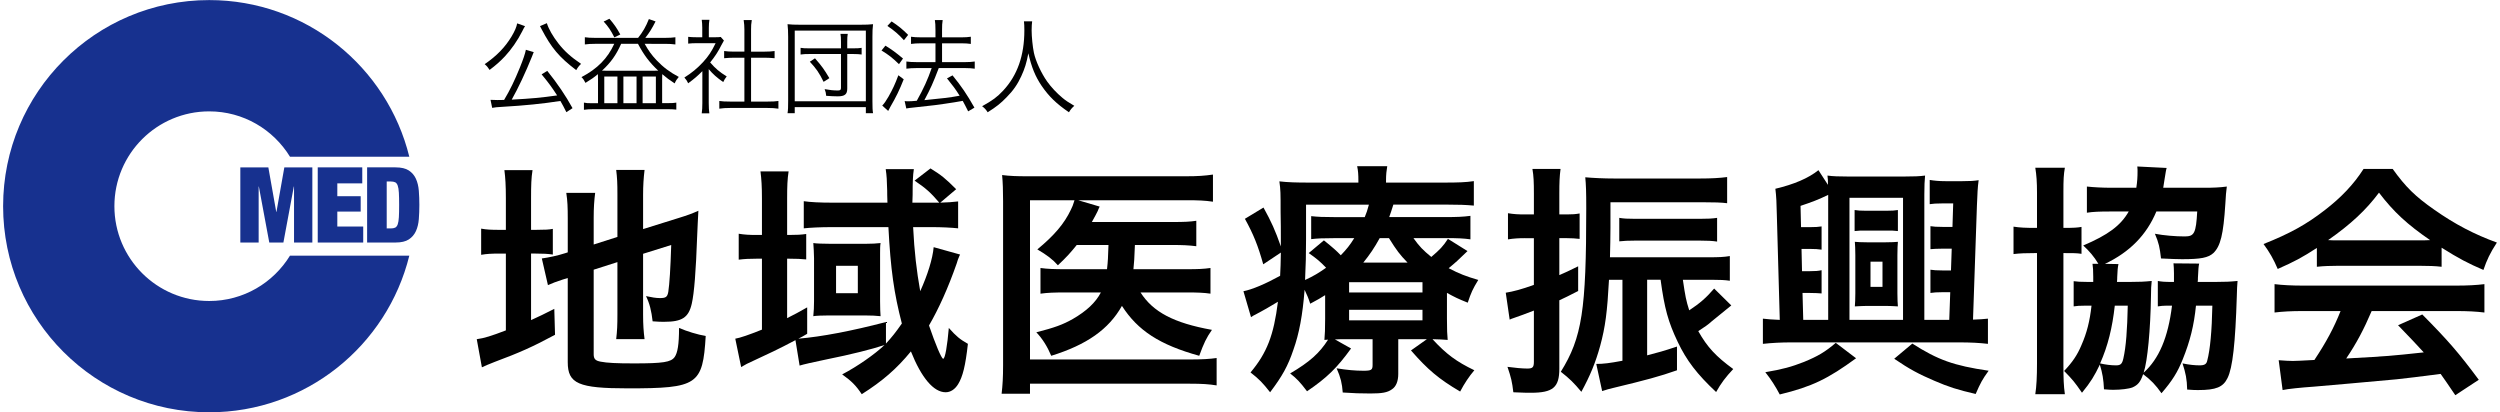
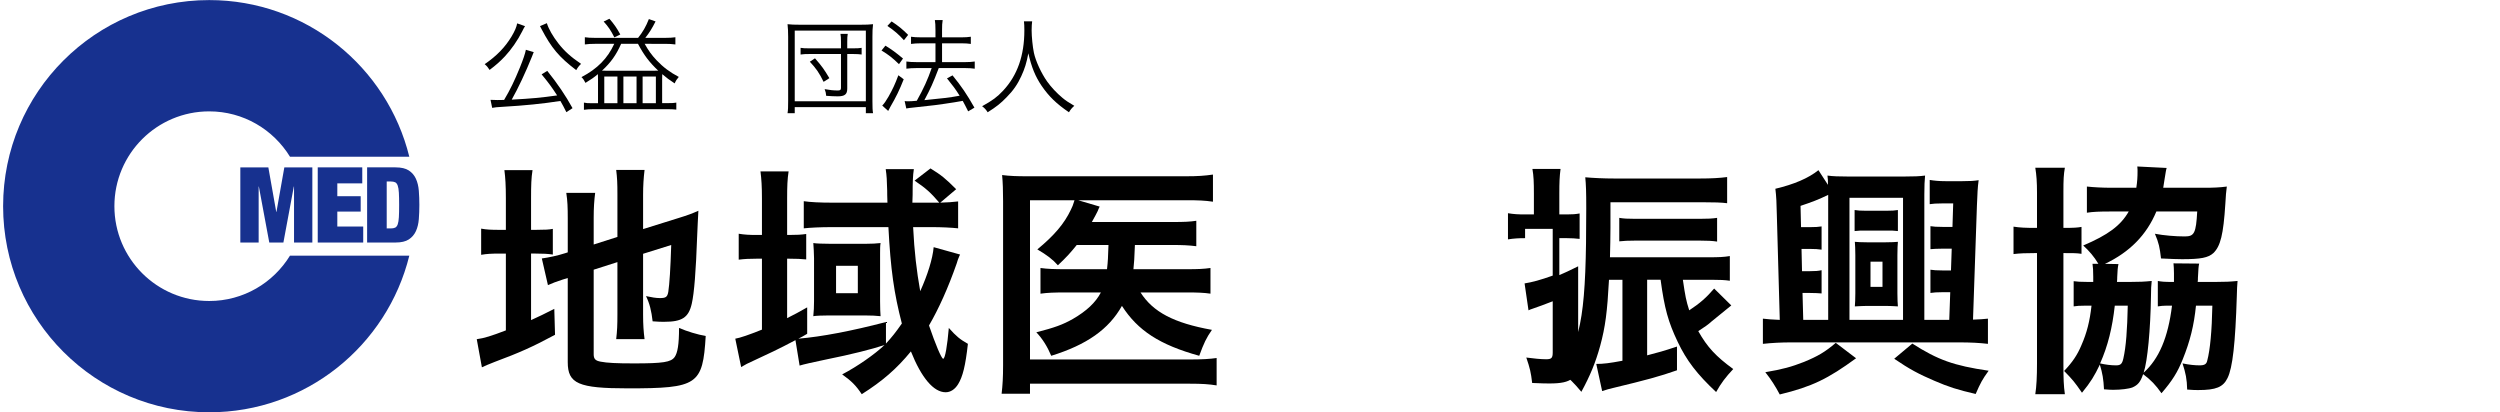
<svg xmlns="http://www.w3.org/2000/svg" version="1.1" id="レイヤー_1" x="0px" y="0px" width="291px" height="48px" viewBox="0 0 291 48" enable-background="new 0 0 291 48" xml:space="preserve">
  <g>
    <path fill="#17318F" d="M33.754,29.758c-1.941,3.162-5.42,5.278-9.402,5.278c-6.095,0-11.036-4.941-11.036-11.036   c0-6.095,4.941-11.036,11.036-11.036c3.982,0,7.461,2.116,9.402,5.278h13.889C45.064,7.774,35.617,0.009,24.353,0.009   C11.103,0.009,0.362,10.75,0.362,24s10.741,23.991,23.991,23.991c11.264,0,20.711-7.765,23.291-18.233H33.754z" />
    <g>
      <path fill="#17318F" d="M31.235,19.482l0.919,5.184h0.024l0.919-5.184h3.26v8.75h-2.132v-6.52h-0.024l-1.214,6.52h-1.643    l-1.213-6.52h-0.024v6.52h-2.133v-8.75H31.235z" />
      <path fill="#17318F" d="M42.168,19.482v1.862h-2.905v1.495h2.721v1.789h-2.721v1.74h3.016v1.863h-5.295v-8.75H42.168z" />
      <path fill="#17318F" d="M46.043,19.482c0.661,0,1.176,0.12,1.544,0.361c0.367,0.241,0.644,0.563,0.827,0.968    s0.296,0.87,0.337,1.397s0.062,1.076,0.062,1.648s-0.021,1.121-0.062,1.648c-0.041,0.526-0.153,0.992-0.337,1.396    c-0.184,0.405-0.46,0.728-0.827,0.969c-0.368,0.241-0.883,0.361-1.544,0.361h-3.31v-8.75H46.043z M45.467,26.59    c0.221,0,0.396-0.03,0.526-0.092s0.231-0.189,0.301-0.386s0.114-0.474,0.135-0.833c0.021-0.36,0.03-0.834,0.03-1.422    c0-0.589-0.01-1.062-0.03-1.422s-0.065-0.638-0.135-0.833c-0.069-0.196-0.17-0.325-0.301-0.387    c-0.131-0.061-0.306-0.092-0.526-0.092h-0.454v5.466H45.467z" />
    </g>
    <g>
      <g>
        <path d="M61.116,3.044c-0.107,0.155-0.143,0.228-0.334,0.61c-0.515,1.028-1.269,2.117-2.01,2.906     c-0.562,0.599-1.041,1.018-1.783,1.58c-0.18-0.287-0.322-0.467-0.574-0.67c1.412-0.97,2.381-1.975,3.135-3.23     c0.371-0.622,0.586-1.125,0.646-1.52L61.116,3.044z M65.925,13.057c-0.299-0.609-0.431-0.837-0.694-1.304     c-2.069,0.323-4.246,0.538-6.579,0.67c-0.921,0.06-0.993,0.06-1.364,0.132l-0.191-0.934c0.3,0.012,0.587,0.024,0.802,0.024     c0.251,0,0.383,0,0.778-0.013c0.705-1.184,1.208-2.225,1.842-3.779c0.395-0.981,0.598-1.58,0.693-2.059l0.922,0.275     c-0.012,0.024-0.024,0.048-0.036,0.061c-0.048,0.107-0.096,0.227-0.191,0.49c-0.706,1.758-1.591,3.648-2.345,4.977     c2.297-0.12,3.445-0.228,5.287-0.49c-0.609-0.945-0.969-1.436-1.806-2.453L63.7,8.248c1.185,1.471,2.142,2.883,2.943,4.342     L65.925,13.057z M63.653,2.697c0.203,0.658,0.693,1.531,1.352,2.368c0.693,0.886,1.447,1.567,2.632,2.369     c-0.264,0.251-0.396,0.431-0.562,0.729c-1.998-1.52-2.883-2.572-4.044-4.785c-0.096-0.191-0.119-0.251-0.179-0.335L63.653,2.697z     " />
        <path d="M74.274,4.408c0.538-0.67,0.908-1.305,1.256-2.189l0.777,0.275c-0.406,0.812-0.729,1.327-1.196,1.914h2.272     c0.562,0,0.886-0.024,1.232-0.072v0.838c-0.358-0.049-0.729-0.072-1.22-0.072H75.04c0.442,0.789,0.801,1.292,1.387,1.914     c0.766,0.802,1.556,1.399,2.584,1.938c-0.227,0.264-0.347,0.443-0.479,0.754c-0.621-0.406-0.944-0.646-1.447-1.076     c-0.012,0.227-0.012,0.358-0.012,0.586v2.787h0.658c0.49,0,0.729-0.012,0.992-0.06v0.813c-0.334-0.036-0.621-0.048-1.076-0.048     H69.07c-0.455,0-0.802,0.024-1.101,0.071v-0.837c0.251,0.06,0.467,0.071,0.921,0.071h0.718V9.228c0-0.275,0-0.371-0.012-0.598     c-0.443,0.371-0.777,0.609-1.447,1.017c-0.156-0.312-0.275-0.49-0.467-0.67c1.866-0.981,3.038-2.177,3.816-3.876h-2.201     c-0.503,0-0.874,0.023-1.221,0.072V4.336c0.323,0.048,0.67,0.072,1.221,0.072H74.274z M72.3,5.101     c-0.598,1.34-1.196,2.165-2.225,3.122c0.287,0.013,0.467,0.013,0.789,0.013h5.013c0.251,0,0.442,0,0.741-0.013     c-1.04-0.98-1.662-1.806-2.356-3.122H72.3z M70.936,2.183c0.538,0.622,0.85,1.064,1.268,1.83L71.51,4.348     c-0.419-0.825-0.682-1.22-1.244-1.842L70.936,2.183z M70.338,12.016h1.531V8.906h-1.531V12.016z M72.563,12.016h1.531V8.906     h-1.531V12.016z M74.8,12.016h1.544V8.906H74.8V12.016z" />
-         <path d="M82.497,12.016c0,0.503,0.023,0.85,0.071,1.173h-0.886c0.049-0.347,0.072-0.682,0.072-1.185V8.283     c-0.586,0.587-0.909,0.861-1.65,1.412c-0.132-0.287-0.228-0.431-0.443-0.67c0.838-0.526,1.496-1.064,2.153-1.771     c0.622-0.67,1.017-1.256,1.483-2.226h-2.236c-0.359,0-0.623,0.013-0.957,0.049v-0.79c0.322,0.036,0.586,0.048,0.933,0.048h0.706     V3.224c0-0.347-0.024-0.658-0.061-0.921h0.897c-0.048,0.251-0.071,0.562-0.071,0.933v1.101h0.693     c0.359,0,0.551-0.012,0.694-0.036l0.37,0.419c-0.083,0.132-0.155,0.264-0.287,0.515c-0.358,0.729-0.753,1.34-1.315,2.033     c0.61,0.706,1.101,1.125,1.926,1.627c-0.179,0.228-0.287,0.396-0.406,0.658c-0.754-0.526-1.196-0.921-1.687-1.507V12.016z      M86.647,3.427c0-0.407-0.023-0.634-0.084-1.089h0.945c-0.071,0.419-0.084,0.682-0.084,1.089v2.584h1.567     c0.515,0,0.838-0.024,1.173-0.071v0.837c-0.371-0.036-0.754-0.06-1.173-0.06h-1.567v5.107h1.891c0.622,0,0.98-0.023,1.292-0.071     v0.897c-0.395-0.061-0.766-0.084-1.292-0.084h-4.307c-0.526,0-0.897,0.023-1.28,0.084v-0.897c0.312,0.048,0.67,0.071,1.292,0.071     h1.627V6.717h-1.184c-0.407,0-0.802,0.023-1.173,0.06V5.939c0.312,0.047,0.67,0.071,1.173,0.071h1.184V3.427z" />
        <path d="M91.67,13.177c0.06-0.359,0.071-0.694,0.071-1.436V4.288c0-0.599-0.023-1.017-0.071-1.472     c0.431,0.048,0.777,0.061,1.399,0.061h7.13c0.634,0,0.981-0.013,1.424-0.061c-0.06,0.467-0.072,0.838-0.072,1.472v7.477     c0,0.742,0.013,1.077,0.072,1.412h-0.838v-0.706h-8.278v0.706H91.67z M92.507,11.789h8.278v-8.23h-8.278V11.789z M97.89,4.887     c0-0.467-0.013-0.694-0.06-0.945h0.849c-0.048,0.251-0.06,0.467-0.06,0.945v0.741h0.598c0.539,0,0.85-0.012,1.077-0.06v0.777     c-0.228-0.036-0.574-0.06-1.077-0.06H98.62v4.02c0,0.682-0.287,0.909-1.125,0.909c-0.418,0-0.801-0.024-1.327-0.061     c-0.036-0.347-0.06-0.479-0.18-0.777c0.574,0.107,1.041,0.156,1.543,0.156c0.275,0,0.359-0.072,0.359-0.312V6.286h-3.589     c-0.515,0-0.802,0.012-1.113,0.06V5.568c0.275,0.048,0.527,0.06,1.113,0.06h3.589V4.887z M95.868,9.527     c-0.525-1.064-0.849-1.531-1.603-2.344l0.599-0.396c0.777,0.886,1.064,1.28,1.674,2.31L95.868,9.527z" />
        <path d="M103.063,5.316c0.777,0.479,1.184,0.778,2.045,1.496l-0.467,0.658c-0.717-0.706-1.22-1.102-2.033-1.592L103.063,5.316z      M105.192,9.228c-0.502,1.269-0.861,2.01-1.567,3.23c-0.071,0.119-0.107,0.203-0.239,0.454l-0.693-0.622     c0.239-0.251,0.431-0.526,0.729-1.041c0.49-0.873,0.741-1.399,1.148-2.488L105.192,9.228z M103.78,2.494     c0.79,0.514,1.257,0.896,1.927,1.566l-0.491,0.622c-0.598-0.67-1.124-1.124-1.926-1.663L103.78,2.494z M107.202,5.042     c-0.431,0-0.838,0.023-1.16,0.071V4.276c0.299,0.048,0.67,0.071,1.172,0.071h1.675V3.522c0-0.574-0.023-0.909-0.071-1.185h0.909     c-0.06,0.348-0.072,0.658-0.072,1.185v0.825h2.273c0.442,0,0.753-0.023,1.076-0.071v0.837c-0.323-0.048-0.622-0.071-1.064-0.071     h-2.285V7.23h2.704c0.467,0,0.777-0.023,1.101-0.071v0.837c-0.323-0.047-0.658-0.071-1.089-0.071h-3.099     c-0.693,1.807-0.944,2.356-1.675,3.732c2.094-0.203,2.932-0.299,4.104-0.515c-0.502-0.801-0.777-1.16-1.472-2.021l0.646-0.347     c1.04,1.28,1.663,2.188,2.548,3.756l-0.729,0.431c-0.312-0.622-0.407-0.813-0.634-1.22c-0.945,0.167-0.945,0.167-2.154,0.347     c-0.873,0.132-0.873,0.132-3.492,0.419c-0.491,0.048-0.658,0.071-0.922,0.119l-0.191-0.861c0.18,0.024,0.275,0.024,0.407,0.024     c0.228,0,0.526-0.012,1.005-0.061c0.789-1.399,1.279-2.488,1.734-3.804h-1.771c-0.442,0-0.837,0.024-1.173,0.071V7.159     c0.323,0.048,0.683,0.071,1.185,0.071h2.201V5.042H107.202z" />
        <path d="M120.143,2.481c-0.036,0.204-0.061,0.683-0.061,1.065c0,0.705,0.12,1.926,0.264,2.596c0.203,0.957,0.85,2.368,1.543,3.35     c0.479,0.67,1.125,1.352,1.771,1.89c0.383,0.323,0.694,0.526,1.388,0.934c-0.287,0.263-0.418,0.406-0.622,0.753     c-1.459-0.992-2.32-1.83-3.17-3.062c-0.741-1.088-1.196-2.201-1.556-3.804c-0.215,1.137-0.418,1.782-0.825,2.668     c-0.419,0.921-0.944,1.687-1.71,2.452c-0.67,0.693-1.161,1.089-2.201,1.746c-0.204-0.322-0.348-0.479-0.646-0.705     c1.208-0.67,1.746-1.064,2.44-1.807c1.663-1.782,2.477-4.079,2.477-7.022c0-0.502-0.013-0.741-0.048-1.053H120.143z" />
      </g>
      <g>
        <path d="M58.883,23.08c0-1.48-0.058-2.392-0.171-3.274h3.274c-0.143,0.911-0.171,1.709-0.171,3.303v3.645h0.626     c1.054,0,1.452-0.028,1.908-0.113v2.989c-0.599-0.085-1.11-0.114-1.993-0.114h-0.541v7.745c1.11-0.513,1.424-0.655,2.705-1.31     l0.085,3.018c-2.591,1.396-4.129,2.079-7.033,3.161c-0.797,0.312-1.053,0.427-1.48,0.626l-0.598-3.274     c0.854-0.113,1.68-0.37,3.389-1.025v-8.94h-0.655c-1.082,0-1.537,0.029-2.221,0.143v-3.046c0.626,0.113,1.11,0.142,2.221,0.142     h0.655V23.08z M69.104,41.218c0,0.569,0.199,0.769,0.825,0.882c0.74,0.143,1.794,0.2,3.872,0.2c3.389,0,4.3-0.143,4.727-0.74     c0.342-0.484,0.513-1.452,0.513-3.389c0.911,0.398,2.136,0.769,3.104,0.939c-0.342,5.694-0.939,6.094-9.054,6.094     c-5.752,0-7.005-0.541-7.005-3.047v-9.795c-0.256,0.086-0.455,0.143-0.569,0.171c-0.854,0.285-1.167,0.398-1.737,0.655     l-0.711-3.104c0.797-0.114,1.793-0.313,2.762-0.627l0.256-0.085v-3.901c0-1.366-0.028-2.078-0.171-3.018h3.36     c-0.114,0.911-0.171,1.736-0.171,2.904v3.104l2.762-0.883v-4.954c0-1.311-0.028-1.908-0.143-2.848h3.303     c-0.113,0.939-0.171,1.851-0.171,2.904v3.986l4.101-1.281c1.11-0.342,1.565-0.513,2.335-0.854     c-0.058,1.253-0.086,1.452-0.143,2.989c-0.143,4.016-0.342,6.606-0.627,7.83c-0.37,1.623-1.139,2.107-3.217,2.107     c-0.37,0-0.627,0-1.339-0.057c-0.142-1.225-0.342-2.051-0.769-2.933c0.655,0.142,1.168,0.228,1.595,0.228     c0.712,0,0.883-0.114,0.996-0.712c0.143-0.939,0.257-2.705,0.342-5.467l-3.274,1.025v7.089c0,1.168,0.058,1.965,0.171,2.848     h-3.303c0.114-0.968,0.143-1.595,0.143-2.933v-6.036l-2.762,0.883V41.218z" />
        <path d="M111.753,29.629c-0.086,0.171-0.086,0.171-0.256,0.598c0,0.029-0.058,0.199-0.143,0.456     c-0.997,2.847-2.079,5.239-3.218,7.203c0.74,2.164,1.452,3.873,1.651,3.873c0.228,0,0.484-1.566,0.655-3.588     c0.854,0.968,1.31,1.338,2.221,1.851c-0.285,2.562-0.598,3.815-1.139,4.698c-0.37,0.598-0.883,0.939-1.452,0.939     c-1.396,0-2.819-1.68-4.043-4.755c-1.652,2.021-3.332,3.474-5.724,4.982c-0.654-0.996-1.195-1.537-2.277-2.306     c1.794-0.94,3.786-2.335,4.926-3.417c-1.48,0.484-3.673,1.054-6.919,1.708c-1.367,0.285-2.506,0.541-2.962,0.684l-0.483-2.961     c-2.05,1.082-2.791,1.424-5.666,2.762c-0.257,0.143-0.37,0.199-0.655,0.37l-0.684-3.303c0.541-0.086,1.623-0.456,3.104-1.054     v-8.257h-0.626c-0.826,0-1.396,0.028-2.078,0.113v-3.018c0.683,0.113,1.252,0.143,2.106,0.143h0.598v-4.215     c0-1.452-0.057-2.277-0.171-3.188h3.274c-0.142,0.939-0.171,1.708-0.171,3.188v4.215h0.2c0.911,0,1.452-0.029,2.021-0.114v2.961     c-0.599-0.057-1.11-0.085-1.993-0.085h-0.229v6.919c0.912-0.456,1.282-0.655,2.335-1.253v3.075     c-0.483,0.284-0.626,0.37-1.024,0.569c2.705-0.228,6.149-0.883,10.193-1.937v2.506c0.683-0.74,1.139-1.31,1.851-2.335     c-0.911-3.502-1.31-6.292-1.566-11.218h-6.634c-1.225,0-2.449,0.057-3.218,0.142v-3.16c0.74,0.114,1.908,0.171,3.303,0.171h6.436     c-0.029-0.797-0.029-1.082-0.029-1.396c-0.028-1.195-0.057-1.736-0.171-2.505h3.274c-0.113,0.74-0.142,1.48-0.142,2.989     c0,0.028-0.029,0.569-0.029,0.911h2.421c0.284,0,0.398,0,0.712,0c-0.997-1.167-1.566-1.68-2.876-2.562l1.851-1.424     c1.281,0.797,1.708,1.139,2.989,2.42l-1.851,1.566c0.826-0.028,1.396-0.057,2.079-0.143v3.132     c-0.798-0.085-1.937-0.142-3.132-0.142h-2.107c0.143,2.875,0.398,5.039,0.826,7.46c0.854-1.88,1.451-3.787,1.565-5.126     L111.753,29.629z M94.755,30.085c0-0.57-0.058-1.367-0.086-1.794c0.285,0.057,1.168,0.085,1.851,0.085h4.356     c0.541,0,1.196-0.028,1.623-0.085c-0.057,0.312-0.057,0.74-0.057,1.224v5.553c0,0.626,0.028,1.48,0.057,1.736     c-0.513-0.057-1.11-0.085-1.794-0.085h-4.271c-0.712,0-1.424,0.028-1.766,0.085c0.058-0.598,0.086-1.081,0.086-1.736V30.085z      M97.317,34.128h2.534v-3.189h-2.534V34.128z" />
        <path d="M125.331,28.518c-0.712,0.883-1.111,1.338-2.193,2.363c-0.626-0.712-1.281-1.196-2.392-1.851     c1.965-1.623,3.133-2.99,3.901-4.613c0.171-0.341,0.256-0.541,0.427-1.11h-5.182v18.536h18.564c1.452,0,2.392-0.057,3.16-0.171     v3.189c-0.883-0.143-1.68-0.199-3.132-0.199h-18.593v1.167h-3.303c0.113-0.968,0.171-1.908,0.171-3.303V23.422     c0-1.225-0.029-2.164-0.114-3.047c0.911,0.114,1.651,0.143,3.075,0.143h18.279c1.424,0,2.221-0.057,3.189-0.199v3.16     c-0.94-0.142-1.681-0.171-3.104-0.171h-12.586l2.506,0.74c-0.113,0.229-0.143,0.285-0.228,0.513     c-0.228,0.456-0.228,0.456-0.684,1.281h9.368c1.366,0,2.05-0.028,2.79-0.143v2.962c-0.883-0.114-1.68-0.143-2.762-0.143h-4.385     c0,0.256,0,0.256-0.028,0.626c-0.029,0.826-0.058,1.396-0.143,2.192h6.235c1.281,0,1.937-0.028,2.733-0.142v2.989     c-0.769-0.114-1.537-0.143-2.818-0.143h-5.325c1.452,2.278,3.873,3.56,8.314,4.356c-0.655,0.939-0.939,1.538-1.48,3.019     c-4.612-1.281-7.146-2.933-8.998-5.809c-1.537,2.733-4.1,4.527-8.229,5.809c-0.455-1.082-1.024-1.993-1.736-2.733     c2.106-0.541,3.075-0.883,4.271-1.566c1.566-0.911,2.62-1.879,3.246-3.075h-3.958c-1.537,0-2.221,0.028-3.075,0.143v-2.989     c0.854,0.113,1.481,0.142,3.133,0.142h4.612c0.114-1.024,0.114-1.252,0.171-2.818H125.331z" />
-         <path d="M168.425,37.089c0,1.396,0.028,1.794,0.085,2.478c-0.598-0.058-0.997-0.058-1.766-0.086     c1.595,1.737,2.791,2.619,4.869,3.616c-0.626,0.74-1.139,1.509-1.651,2.478c-2.478-1.452-3.787-2.562-5.723-4.784l1.851-1.31     h-3.332v4.043c0,0.854-0.256,1.48-0.74,1.794c-0.512,0.37-1.139,0.484-2.505,0.484c-1.025,0-2.051-0.028-3.218-0.114     c-0.086-1.082-0.228-1.708-0.712-2.818c1.196,0.199,2.192,0.284,3.104,0.284c0.939,0,1.082-0.085,1.082-0.683v-2.99h-3.104     c-0.569,0-0.74,0-1.281,0.028l1.879,1.054c-1.651,2.278-2.818,3.417-5.125,4.982c-0.825-1.082-1.167-1.452-1.965-2.078     c2.278-1.338,3.417-2.363,4.414-3.93c-0.257,0.029-0.257,0.029-0.428,0.029c0.058-0.712,0.086-1.168,0.086-2.449v-2.762     c-0.541,0.342-0.826,0.513-1.737,0.996c-0.228-0.711-0.342-0.939-0.654-1.622c-0.229,2.933-0.627,5.097-1.311,7.004     c-0.626,1.851-1.281,3.047-2.704,4.926c-0.854-1.082-1.253-1.509-2.278-2.307c1.907-2.277,2.705-4.327,3.189-8.229     c-0.826,0.513-1.937,1.139-2.592,1.48c-0.142,0.058-0.342,0.171-0.541,0.313l-0.882-3.018c1.024-0.2,2.562-0.854,4.271-1.794     c0.057-0.969,0.057-1.396,0.085-2.705l-2.05,1.366c-0.598-2.135-1.139-3.502-2.136-5.296l2.164-1.31     c0.911,1.651,1.367,2.648,2.021,4.527c0-0.199,0-0.513,0-0.997c0-0.483,0-2.106-0.028-3.018c0-2.221,0-2.534-0.143-3.56     c0.969,0.114,1.965,0.143,3.503,0.143h5.694v-0.199c0-0.74-0.028-1.167-0.143-1.708h3.502c-0.085,0.512-0.142,0.939-0.142,1.708     v0.199h6.748c1.594,0,2.534-0.028,3.474-0.171v2.848c-1.025-0.086-1.709-0.114-3.132-0.114h-6.236     c-0.228,0.712-0.312,0.997-0.483,1.452h6.52c1.311,0,2.079-0.028,2.933-0.143v2.733c-0.825-0.113-1.48-0.142-2.818-0.142h-3.815     c0.712,0.996,1.11,1.395,2.079,2.192c0.996-0.854,1.366-1.225,1.936-2.107l2.278,1.424c-1.11,1.082-1.367,1.31-2.192,1.993     c1.252,0.654,1.993,0.939,3.445,1.366c-0.655,1.082-0.826,1.452-1.225,2.648c-1.139-0.456-1.538-0.655-2.42-1.139V37.089z      M152.024,27.863c0,1.709-0.029,3.019-0.114,4.727c0.996-0.455,1.595-0.825,2.448-1.424c-0.683-0.711-1.082-1.053-2.021-1.708     l1.766-1.48c1.025,0.826,1.48,1.225,1.965,1.737c0.683-0.712,1.053-1.168,1.565-1.993h-2.392c-1.253,0-1.907,0.028-2.619,0.113     v-2.676c0.797,0.085,1.395,0.113,2.733,0.113h3.502c0.199-0.483,0.313-0.797,0.484-1.452h-7.317V27.863z M157.035,34.042h8.542     v-1.195h-8.542V34.042z M157.035,37.288h8.542v-1.225h-8.542V37.288z M163.84,30.568c-0.911-0.939-1.253-1.395-2.164-2.847     h-1.081c-0.627,1.139-1.168,1.936-1.908,2.847H163.84z" />
-         <path d="M177.52,27.722c-0.711,0-1.281,0.028-1.992,0.142v-3.046c0.683,0.113,1.167,0.142,2.021,0.142h0.996v-2.42     c0-1.338-0.028-2.05-0.171-2.876h3.274c-0.114,0.883-0.143,1.51-0.143,2.876v2.42h0.883c0.655,0,0.997-0.028,1.48-0.113v2.961     c-0.541-0.057-0.911-0.085-1.452-0.085h-0.911v4.299c0.684-0.284,1.082-0.483,2.192-1.024v2.875     c-1.167,0.599-1.509,0.77-2.192,1.082v7.973c0,2.164-0.74,2.79-3.303,2.79c-0.541,0-0.684,0-2.05-0.057     c-0.143-1.225-0.256-1.708-0.684-2.961c0.798,0.113,1.737,0.199,2.307,0.199c0.626,0,0.769-0.143,0.769-0.798v-5.95     c-0.968,0.37-1.623,0.626-2.392,0.883c-0.171,0.057-0.256,0.085-0.427,0.171l-0.456-3.133c0.883-0.142,1.851-0.398,3.274-0.911     v-5.437H177.52z M195.885,32.561c0.285,1.937,0.37,2.392,0.74,3.56c1.253-0.826,1.965-1.452,2.904-2.534l1.993,1.965     c-0.569,0.455-0.569,0.455-2.277,1.851c-0.399,0.37-0.854,0.683-1.566,1.139c1.054,1.879,2.078,2.961,4.071,4.413     c-0.882,0.939-1.423,1.651-1.993,2.677c-2.221-2.079-3.444-3.673-4.47-5.837c-1.11-2.335-1.537-3.872-1.993-7.232h-1.566v8.798     c1.311-0.341,1.852-0.483,3.474-1.024v2.762c-2.021,0.712-3.615,1.139-7.402,2.05c-0.569,0.143-0.712,0.171-1.31,0.37     l-0.684-3.16c0.825,0,1.537-0.086,3.047-0.37v-9.425h-1.566c-0.199,3.73-0.427,5.495-1.025,7.688     c-0.541,1.965-1.195,3.531-2.192,5.354c-0.882-1.054-1.338-1.51-2.392-2.335c2.478-3.986,2.962-7.175,2.962-19.02     c0-1.965-0.029-2.733-0.114-3.616c0.968,0.085,2.164,0.142,3.359,0.142h9.994c1.339,0,2.307-0.057,3.161-0.17v3.046     c-0.655-0.085-1.481-0.113-2.962-0.113h-10.62v2.989c0,1.31-0.028,2.021-0.057,3.417h11.475c1.195,0,1.822-0.028,2.477-0.143     v2.876c-0.569-0.086-1.167-0.114-2.135-0.114H195.885z M199.872,28.12c-0.569-0.086-1.139-0.114-2.05-0.114h-7.432     c-0.911,0-1.338,0.028-1.907,0.086v-2.733c0.483,0.085,0.968,0.113,1.907,0.113h7.403c0.996,0,1.509-0.028,2.078-0.113V28.12z" />
+         <path d="M177.52,27.722c-0.711,0-1.281,0.028-1.992,0.142v-3.046c0.683,0.113,1.167,0.142,2.021,0.142h0.996v-2.42     c0-1.338-0.028-2.05-0.171-2.876h3.274c-0.114,0.883-0.143,1.51-0.143,2.876v2.42h0.883c0.655,0,0.997-0.028,1.48-0.113v2.961     c-0.541-0.057-0.911-0.085-1.452-0.085h-0.911v4.299c0.684-0.284,1.082-0.483,2.192-1.024v2.875     v7.973c0,2.164-0.74,2.79-3.303,2.79c-0.541,0-0.684,0-2.05-0.057     c-0.143-1.225-0.256-1.708-0.684-2.961c0.798,0.113,1.737,0.199,2.307,0.199c0.626,0,0.769-0.143,0.769-0.798v-5.95     c-0.968,0.37-1.623,0.626-2.392,0.883c-0.171,0.057-0.256,0.085-0.427,0.171l-0.456-3.133c0.883-0.142,1.851-0.398,3.274-0.911     v-5.437H177.52z M195.885,32.561c0.285,1.937,0.37,2.392,0.74,3.56c1.253-0.826,1.965-1.452,2.904-2.534l1.993,1.965     c-0.569,0.455-0.569,0.455-2.277,1.851c-0.399,0.37-0.854,0.683-1.566,1.139c1.054,1.879,2.078,2.961,4.071,4.413     c-0.882,0.939-1.423,1.651-1.993,2.677c-2.221-2.079-3.444-3.673-4.47-5.837c-1.11-2.335-1.537-3.872-1.993-7.232h-1.566v8.798     c1.311-0.341,1.852-0.483,3.474-1.024v2.762c-2.021,0.712-3.615,1.139-7.402,2.05c-0.569,0.143-0.712,0.171-1.31,0.37     l-0.684-3.16c0.825,0,1.537-0.086,3.047-0.37v-9.425h-1.566c-0.199,3.73-0.427,5.495-1.025,7.688     c-0.541,1.965-1.195,3.531-2.192,5.354c-0.882-1.054-1.338-1.51-2.392-2.335c2.478-3.986,2.962-7.175,2.962-19.02     c0-1.965-0.029-2.733-0.114-3.616c0.968,0.085,2.164,0.142,3.359,0.142h9.994c1.339,0,2.307-0.057,3.161-0.17v3.046     c-0.655-0.085-1.481-0.113-2.962-0.113h-10.62v2.989c0,1.31-0.028,2.021-0.057,3.417h11.475c1.195,0,1.822-0.028,2.477-0.143     v2.876c-0.569-0.086-1.167-0.114-2.135-0.114H195.885z M199.872,28.12c-0.569-0.086-1.139-0.114-2.05-0.114h-7.432     c-0.911,0-1.338,0.028-1.907,0.086v-2.733c0.483,0.085,0.968,0.113,1.907,0.113h7.403c0.996,0,1.509-0.028,2.078-0.113V28.12z" />
        <path d="M226.894,37.231l0.114-3.218h-0.939c-0.627,0-0.969,0.028-1.367,0.086v-2.705c0.398,0.057,0.712,0.085,1.396,0.085h0.996     l0.086-2.534h-1.11c-0.627,0-0.969,0.028-1.367,0.058v-2.677c0.398,0.057,0.684,0.085,1.396,0.085h1.167l0.086-2.733h-1.31     c-0.684,0-0.997,0.029-1.424,0.086v-2.819c0.513,0.086,1.11,0.143,1.851,0.143h1.937c0.911,0,1.338-0.028,1.907-0.113     c-0.114,0.825-0.143,1.537-0.199,2.933l-0.456,13.297c0.854-0.029,1.168-0.058,1.737-0.114v2.933     c-0.968-0.114-2.021-0.171-3.389-0.171h-19.446c-1.253,0-2.278,0.057-3.36,0.171v-2.933c0.569,0.057,1.025,0.114,1.965,0.143     l-0.342-12.215c-0.028-1.339-0.057-2.136-0.171-3.047c2.164-0.513,3.844-1.225,5.012-2.164l1.11,1.709     c0-0.541,0-0.599-0.057-1.082c0.54,0.085,1.395,0.113,2.477,0.113h6.378c1.225,0,1.879-0.028,2.506-0.113     c-0.057,0.654-0.086,1.139-0.086,2.221v14.578H226.894z M216.047,41.701c-3.274,2.392-5.125,3.303-8.884,4.214     c-0.484-0.911-0.996-1.736-1.68-2.591c2.021-0.342,3.047-0.626,4.498-1.195c1.595-0.655,2.478-1.168,3.702-2.222L216.047,41.701z      M212.8,22.682c-1.11,0.541-1.851,0.825-3.218,1.281l0.058,2.478h0.996c0.712,0,0.997-0.029,1.396-0.086v2.705     c-0.398-0.057-0.74-0.086-1.367-0.086h-0.968l0.057,2.592h0.883c0.684,0,0.997-0.028,1.396-0.114v2.705     c-0.398-0.028-0.74-0.057-1.367-0.057h-0.854l0.085,3.132h2.904V22.682z M221.513,37.231V23.023h-6.235v14.208H221.513z      M220.915,26.895c-0.483-0.057-0.683-0.057-1.366-0.057h-2.335c-0.654,0-0.854,0-1.338,0.057v-2.448     c0.37,0.057,0.654,0.085,1.366,0.085h2.307c0.712,0,0.996-0.028,1.366-0.085V26.895z M217.328,35.608     c-0.398,0-0.826,0.028-1.424,0.057c0.028-0.37,0.057-0.825,0.057-1.509v-4.471c0-0.712-0.028-1.139-0.057-1.537     c0.342,0.028,0.74,0.057,1.424,0.057h2.136c0.654,0,1.167-0.028,1.451-0.057c-0.028,0.313-0.057,0.825-0.057,1.566v4.413     c0,0.712,0.028,1.224,0.057,1.537c-0.483-0.028-1.024-0.057-1.423-0.057H217.328z M217.726,33.388h1.396v-2.933h-1.396V33.388z      M222.595,39.993c2.989,1.907,4.812,2.562,8.883,3.16c-0.74,1.025-0.939,1.396-1.509,2.705c-2.106-0.484-3.16-0.825-4.812-1.537     c-1.794-0.77-2.876-1.339-4.67-2.562L222.595,39.993z" />
        <path d="M237.107,22.426c0-1.225-0.058-2.051-0.199-2.904h3.444c-0.142,0.797-0.17,1.395-0.17,2.818v4.186     c1.281,0,1.594-0.028,2.106-0.114v3.133c-0.598-0.086-0.911-0.086-2.106-0.086v12.898c0,1.708,0.028,2.534,0.17,3.53h-3.444     c0.142-0.911,0.199-2.05,0.199-3.587V29.458h-0.171c-1.168,0-1.794,0.028-2.562,0.114v-3.189     c0.769,0.114,1.366,0.143,2.562,0.143h0.171V22.426z M244.254,30.711c-0.513-0.854-1.054-1.48-1.766-2.136     c2.876-1.224,4.356-2.306,5.296-3.957h-2.135c-1.253,0-2.022,0.028-2.734,0.142v-3.046c0.798,0.085,1.766,0.142,2.904,0.142     h2.848c0.114-0.74,0.143-1.252,0.143-1.964c0-0.086,0-0.229-0.028-0.513l3.416,0.171c-0.085,0.256-0.113,0.541-0.256,1.395     c-0.057,0.399-0.085,0.57-0.143,0.911h4.755c1.025,0,1.794-0.028,2.648-0.142c-0.086,0.598-0.114,1.024-0.171,1.993     c-0.228,3.615-0.569,4.954-1.396,5.751c-0.598,0.541-1.452,0.712-3.645,0.712c-0.654,0-1.167-0.028-2.448-0.085     c-0.143-1.253-0.257-1.822-0.712-2.876c1.025,0.199,2.42,0.312,3.474,0.312c1.11,0,1.31-0.37,1.452-2.903h-4.755     c-1.139,2.733-3.104,4.726-5.979,6.093l1.566,0.028c-0.086,0.427-0.114,0.74-0.143,1.509c0,0.143,0,0.285-0.028,0.57h1.452     c1.167,0,1.736-0.029,2.591-0.114c-0.057,0.541-0.086,0.939-0.086,1.794c-0.057,3.815-0.398,7.545-0.854,8.884     c1.794-1.623,2.847-4.101,3.303-7.802c-0.114,0-0.114,0-0.684,0c-0.284,0-0.654,0.028-0.968,0.085v-2.961     c0.483,0.085,0.684,0.114,1.879,0.114c0-0.37,0-0.712,0-0.997c0-0.541-0.028-0.825-0.057-1.167l2.989,0.028     c-0.085,0.427-0.085,0.569-0.143,1.651c0,0.199,0,0.284-0.028,0.484h2.079c1.139,0,1.708-0.029,2.562-0.114     c-0.058,0.655-0.058,0.883-0.086,1.766c-0.171,5.467-0.483,8.342-1.082,9.538c-0.512,1.054-1.338,1.396-3.416,1.396     c-0.257,0-0.627,0-1.281-0.058c-0.029-1.224-0.171-1.907-0.541-3.046c0.825,0.171,1.452,0.228,1.993,0.228     c0.569,0,0.797-0.143,0.882-0.541c0.342-1.281,0.541-3.474,0.599-6.406h-1.908c-0.228,2.277-0.684,4.128-1.537,6.235     c-0.599,1.509-1.225,2.506-2.478,3.958c-0.684-0.969-1.195-1.51-2.136-2.222c-0.312,0.911-0.598,1.253-1.224,1.538     c-0.428,0.171-1.367,0.284-2.221,0.284c-0.2,0-0.513,0-1.111-0.057c-0.057-1.167-0.171-1.851-0.483-2.876     c-0.627,1.311-1.054,2.021-2.079,3.274c-0.882-1.281-1.082-1.509-2.078-2.534c0.968-1.024,1.537-1.851,2.021-3.018     c0.626-1.424,0.968-2.79,1.167-4.584h-0.683c-0.712,0-1.025,0.028-1.396,0.085v-2.933c0.456,0.057,0.74,0.086,1.595,0.086h0.684     c0-0.171,0-0.37,0-0.599c0-0.769-0.029-1.082-0.086-1.509H244.254z M246.161,35.58c-0.284,2.562-0.797,4.669-1.708,6.72     c0.598,0.142,1.281,0.228,1.851,0.228c0.541,0,0.712-0.171,0.854-0.798c0.313-1.366,0.455-3.359,0.513-6.149H246.161z" />
-         <path d="M269.682,28.86c-1.766,1.139-2.562,1.565-4.556,2.448c-0.484-1.139-0.94-1.936-1.651-2.904     c3.074-1.224,4.982-2.277,7.146-3.957c1.879-1.452,3.331-2.962,4.498-4.784h3.389c1.509,2.107,2.648,3.218,4.812,4.727     c2.421,1.709,4.727,2.904,7.318,3.844c-0.798,1.225-1.168,2.022-1.566,3.189c-1.794-0.769-2.876-1.338-4.869-2.591v2.221     c-0.74-0.086-1.48-0.114-2.562-0.114h-9.51c-0.825,0-1.68,0.028-2.448,0.114V28.86z M268.116,36.206     c-1.452,0-2.42,0.057-3.359,0.171v-3.303c0.939,0.114,2.021,0.171,3.359,0.171h17.738c1.396,0,2.392-0.057,3.332-0.171v3.303     c-0.94-0.114-1.908-0.171-3.332-0.171h-9.794c-0.883,2.079-1.766,3.759-2.962,5.523c5.04-0.284,5.04-0.284,9.026-0.711     c-0.911-0.997-1.396-1.51-2.99-3.161l2.819-1.253c3.047,3.075,4.271,4.499,6.577,7.603l-2.733,1.794     c-0.939-1.396-1.225-1.794-1.708-2.478c-2.363,0.313-4.072,0.513-5.125,0.627c-2.819,0.256-8.457,0.769-9.596,0.854     c-1.595,0.114-3.019,0.257-3.673,0.399l-0.456-3.474c0.769,0.057,1.253,0.085,1.651,0.085c0.199,0,1.054-0.028,2.506-0.114     c1.396-2.106,2.278-3.758,3.047-5.694H268.116z M281.612,27.977c0.456,0,0.712,0,1.253-0.028     c-2.619-1.794-4.242-3.274-5.951-5.523c-1.509,2.021-3.274,3.673-5.922,5.523c0.483,0.028,0.654,0.028,1.167,0.028H281.612z" />
      </g>
    </g>
  </g>
</svg>